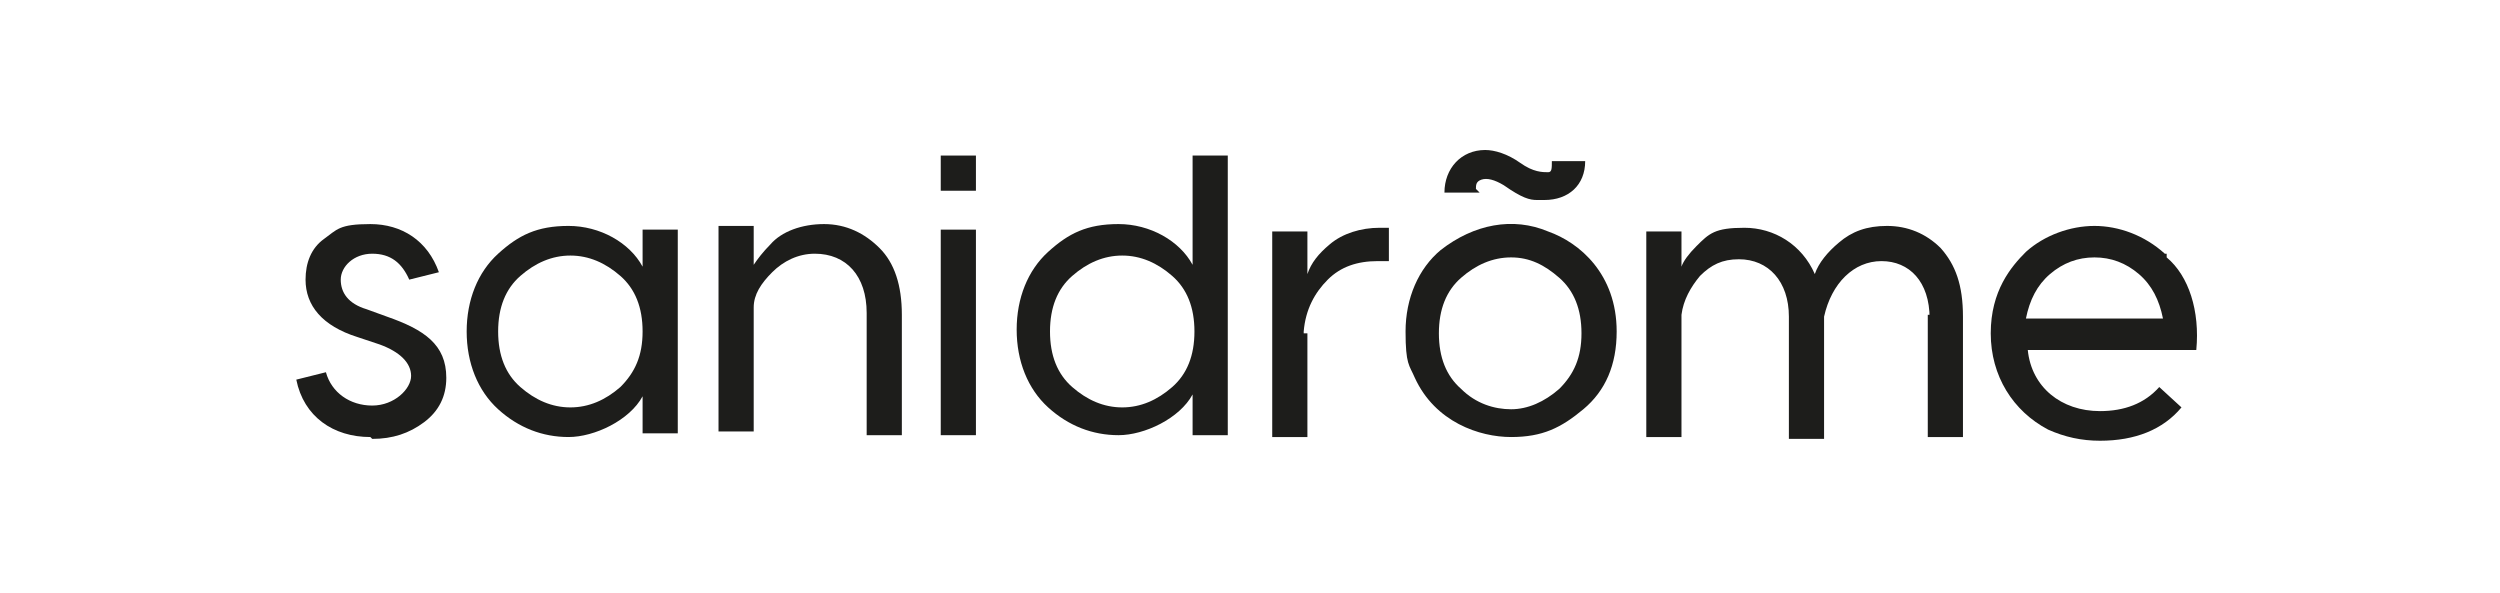
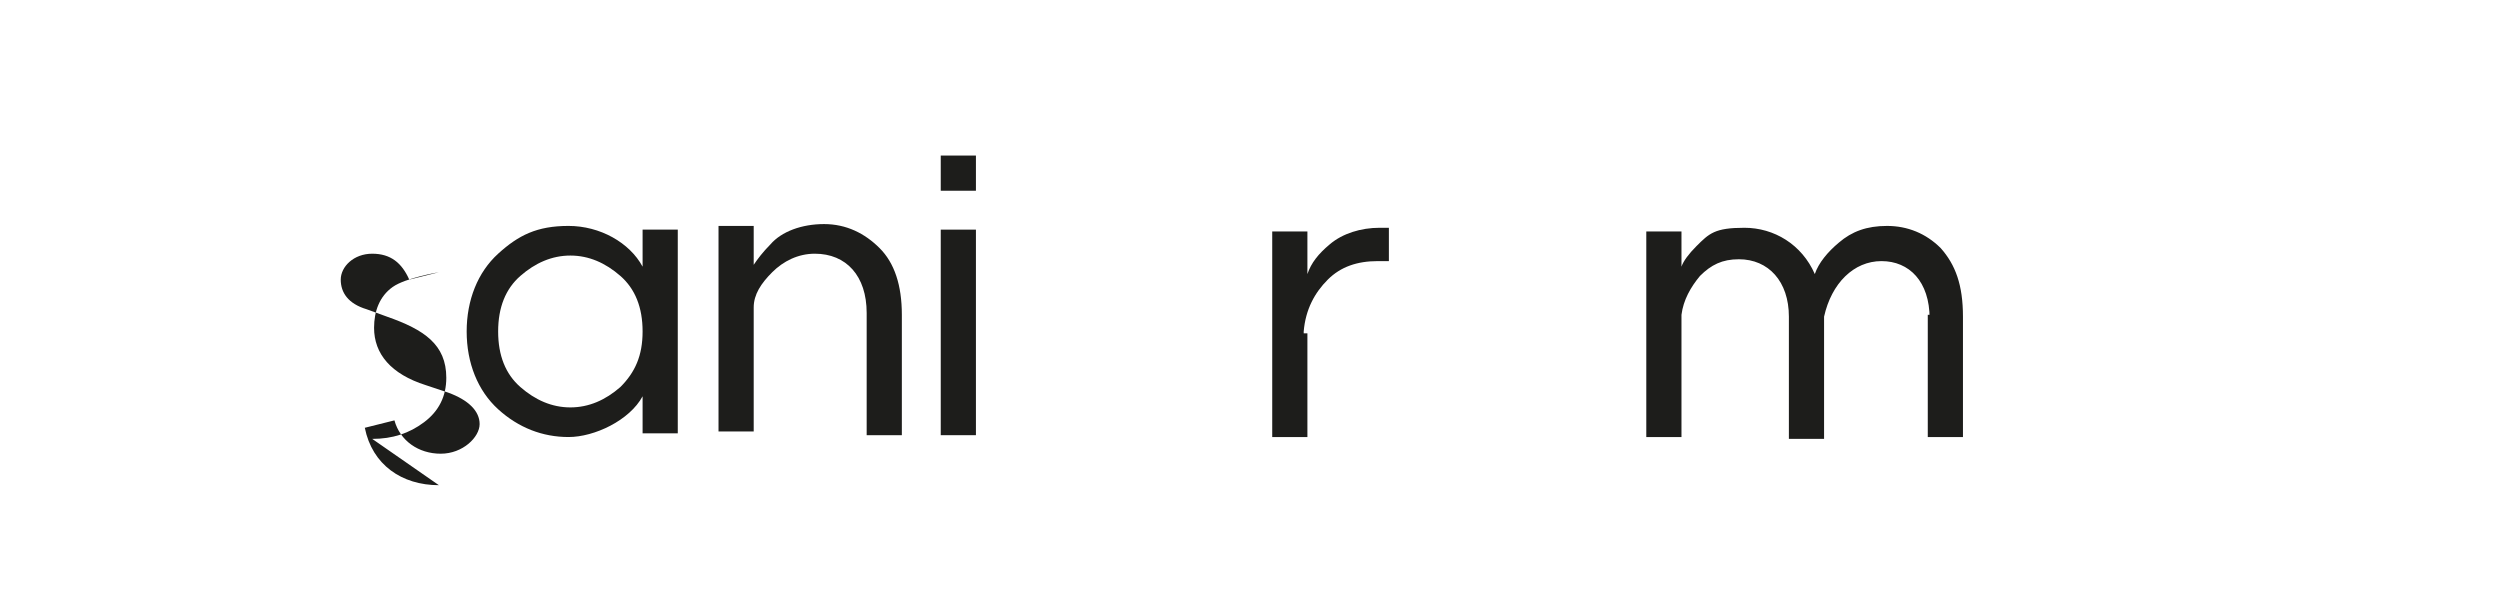
<svg xmlns="http://www.w3.org/2000/svg" id="Laag_1" version="1.1" viewBox="0 0 135 32">
  <defs>
    <style>
      .st0 {
        fill: #1d1d1b;
      }
    </style>
  </defs>
-   <path class="st0" d="M20.1,23.7c1.1,0,2-.3,2.8-.9.8-.6,1.2-1.4,1.2-2.4,0-1.8-1.2-2.6-3.2-3.3l-1.1-.4c-1-.3-1.4-.9-1.4-1.6s.7-1.4,1.7-1.4,1.6.5,2,1.4h0l1.6-.4h0c-.6-1.7-2-2.6-3.7-2.6s-1.8.3-2.5.8-1,1.3-1,2.2c0,1.4.9,2.5,2.8,3.1l1.2.4c1.1.4,1.7,1,1.7,1.7s-.9,1.6-2.1,1.6-2.2-.7-2.5-1.8h0c0,0-1.6.4-1.6.4h0c.4,2,2,3.1,4,3.1h0Z" />
+   <path class="st0" d="M20.1,23.7c1.1,0,2-.3,2.8-.9.8-.6,1.2-1.4,1.2-2.4,0-1.8-1.2-2.6-3.2-3.3l-1.1-.4c-1-.3-1.4-.9-1.4-1.6s.7-1.4,1.7-1.4,1.6.5,2,1.4h0l1.6-.4h0s-1.8.3-2.5.8-1,1.3-1,2.2c0,1.4.9,2.5,2.8,3.1l1.2.4c1.1.4,1.7,1,1.7,1.7s-.9,1.6-2.1,1.6-2.2-.7-2.5-1.8h0c0,0-1.6.4-1.6.4h0c.4,2,2,3.1,4,3.1h0Z" />
  <path class="st0" d="M36.6,23.5v-11.1h-1.9v2c-.7-1.3-2.3-2.2-4-2.2s-2.7.5-3.8,1.5c-1.1,1-1.7,2.5-1.7,4.2s.6,3.2,1.7,4.2,2.4,1.5,3.8,1.5,3.3-.9,4-2.2v2h1.9ZM34.7,17.9c0,1.3-.4,2.2-1.2,3-.8.7-1.7,1.1-2.7,1.1s-1.9-.4-2.7-1.1c-.8-.7-1.2-1.7-1.2-3s.4-2.3,1.2-3c.8-.7,1.7-1.1,2.7-1.1s1.9.4,2.7,1.1c.8.7,1.2,1.7,1.2,3Z" />
  <path class="st0" d="M46.8,17.1v6.4h1.9v-6.5c0-1.6-.4-2.8-1.2-3.6s-1.8-1.3-3-1.3-2.3.4-2.9,1.1c-.4.4-.7.8-.9,1.1v-2.1h-1.9v11.1h1.9v-6.7c0-.7.4-1.3,1-1.9.6-.6,1.4-1,2.3-1,1.7,0,2.8,1.2,2.8,3.2v.2Z" />
  <rect class="st0" x="50.8" y="12.4" width="1.9" height="11.1" />
  <rect class="st0" x="50.8" y="8.4" width="1.9" height="1.9" />
-   <path class="st0" d="M64.4,21.5v2h1.9v-8.4h0v-6.7h-1.9v5.9c-.7-1.3-2.3-2.2-4-2.2s-2.7.5-3.8,1.5-1.7,2.5-1.7,4.2.6,3.2,1.7,4.2c1.1,1,2.4,1.5,3.8,1.5s3.3-.9,4-2.2v.2ZM63.3,20.9c-.8.7-1.7,1.1-2.7,1.1s-1.9-.4-2.7-1.1c-.8-.7-1.2-1.7-1.2-3s.4-2.3,1.2-3,1.7-1.1,2.7-1.1,1.9.4,2.7,1.1c.8.7,1.2,1.7,1.2,3s-.4,2.3-1.2,3Z" />
  <path class="st0" d="M70.4,17.9c.1-1.2.6-2.1,1.3-2.8s1.6-1,2.7-1,.4,0,.5,0h.1v-1.8h-.5c-1,0-2,.3-2.7.9-.6.5-1,1-1.2,1.6v-2.3h-1.9v11.1h1.9v-5.6h-.2Z" />
-   <path class="st0" d="M79.7,10.2c0-.2,0-.4.3-.5s.7,0,1.2.3c1,.7,1.4.8,1.8.8s0,0,.2,0h.2c1.3,0,2.2-.8,2.2-2.1h0c0,0-1.8,0-1.8,0h0c0,.4,0,.6-.2.6-.3,0-.8,0-1.5-.5s-1.4-.7-1.9-.7c-1.3,0-2.2,1-2.2,2.3h0c0,0,1.9,0,1.9,0h0l-.2-.2Z" />
-   <path class="st0" d="M83.6,12.5c-1.9-.8-4-.4-5.8,1-1.2,1-1.9,2.6-1.9,4.4s.2,1.8.5,2.5c1.1,2.4,3.5,3.2,5.2,3.2s2.7-.5,3.9-1.5,1.8-2.4,1.8-4.2c0-3.1-2-4.8-3.7-5.4ZM85.4,18c0,1.3-.4,2.2-1.2,3-.8.7-1.7,1.1-2.6,1.1s-1.9-.3-2.7-1.1c-.8-.7-1.2-1.7-1.2-3s.4-2.3,1.2-3,1.7-1.1,2.7-1.1,1.8.4,2.6,1.1c.8.7,1.2,1.7,1.2,3Z" />
  <path class="st0" d="M104.1,17v6.6h1.9v-6.5c0-1.7-.4-2.8-1.2-3.7-.8-.8-1.8-1.2-2.9-1.2s-1.9.3-2.6.9c-.6.5-1.1,1.1-1.3,1.7-.7-1.6-2.2-2.5-3.8-2.5s-1.9.3-2.6,1c-.4.4-.7.8-.8,1.1v-1.9h-1.9v11.1h1.9v-6.6c.1-.8.5-1.5,1-2.1.6-.6,1.2-.9,2.1-.9,1.6,0,2.7,1.2,2.7,3.1v6.6h1.9v-6.6c.4-1.8,1.6-3,3.1-3s2.6,1.1,2.6,3.1v-.2Z" />
-   <path class="st0" d="M116.9,13.7c-1.1-1-2.5-1.5-3.8-1.5s-2.7.5-3.7,1.4c-.8.8-1.9,2.1-1.9,4.4s1.2,4.2,3.1,5.2c.9.4,1.8.6,2.8.6,1.9,0,3.4-.6,4.4-1.8h0l-1.2-1.1h0c-.8.9-1.9,1.3-3.2,1.3-2.1,0-3.7-1.3-3.9-3.3h9.1c.2-2.1-.4-4-1.6-5v-.2ZM116.8,17.2h-7.4c.2-1,.6-1.8,1.3-2.4.7-.6,1.5-.9,2.4-.9s1.7.3,2.4.9c.7.6,1.1,1.4,1.3,2.4Z" />
</svg>